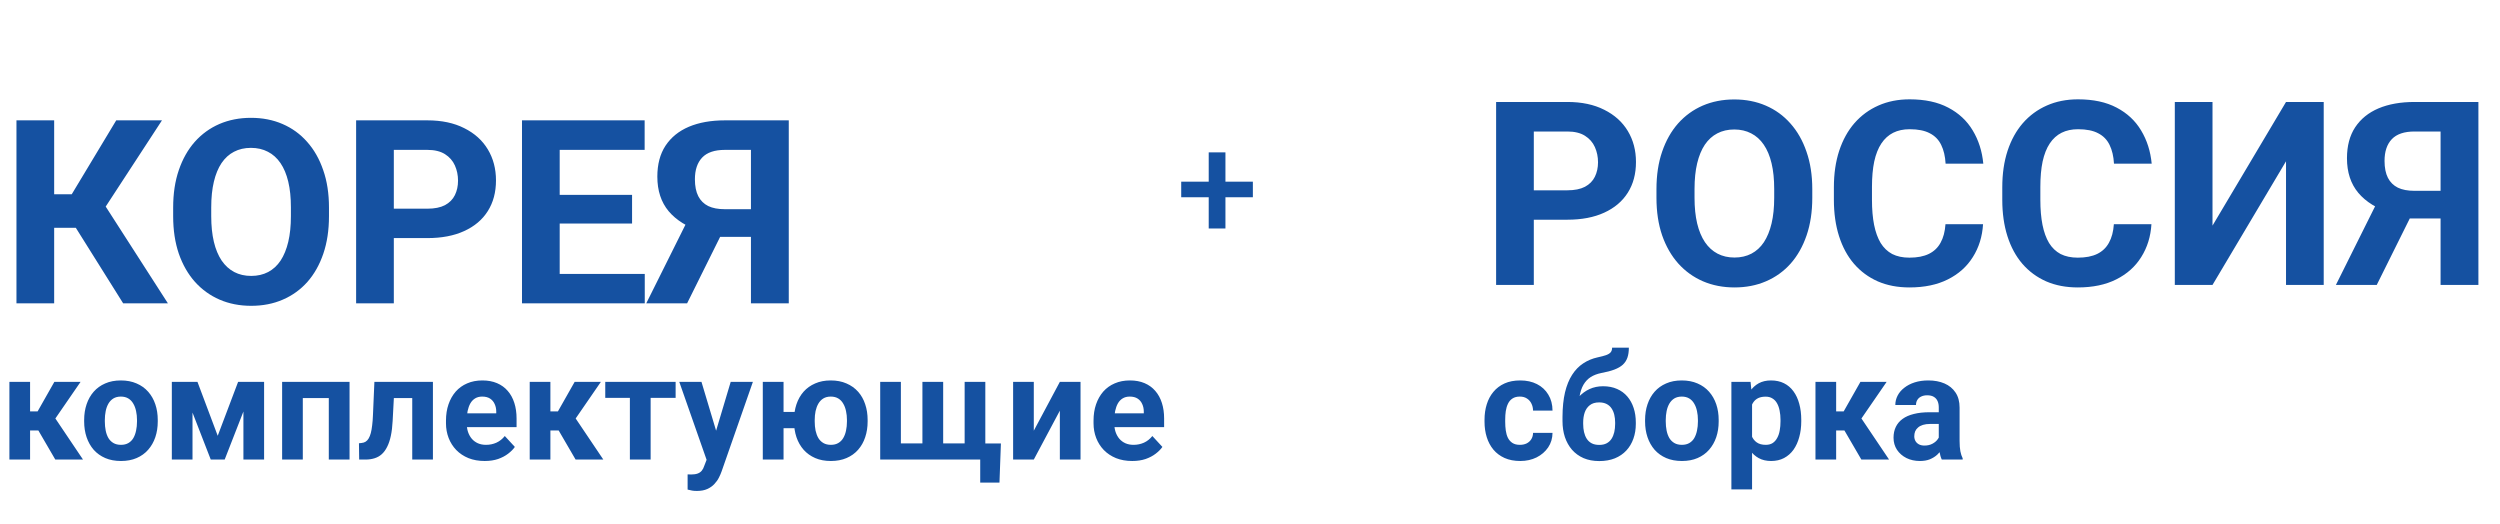
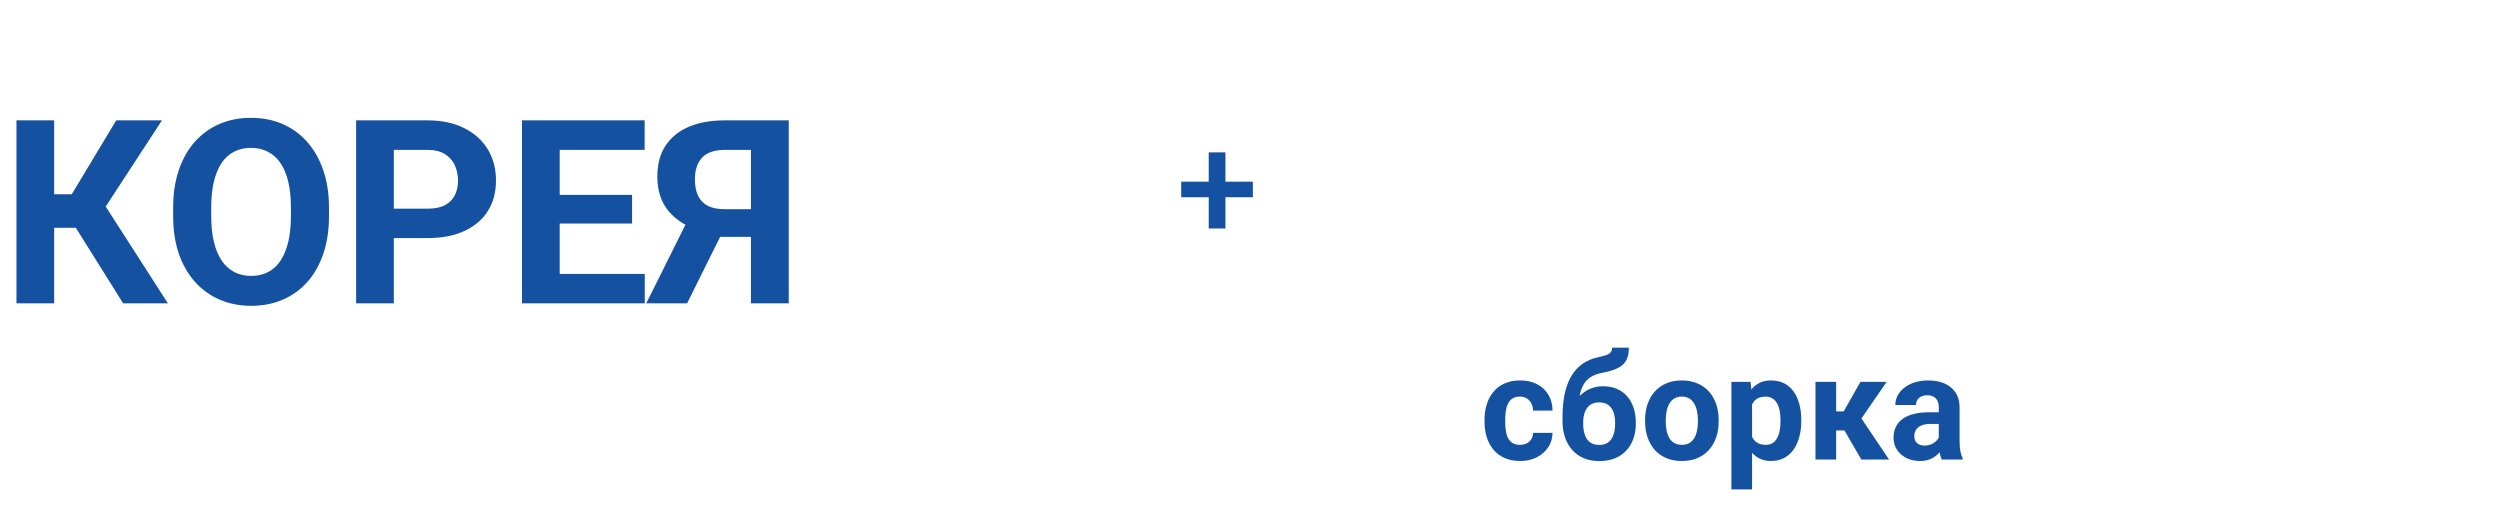
<svg xmlns="http://www.w3.org/2000/svg" width="272" height="57" viewBox="0 0 272 57" fill="none">
-   <path d="M3.273 41.547V50H1.023V41.547H3.273ZM8.766 41.547L5.125 46.836H2.875L2.602 44.758H4.094L5.914 41.547H8.766ZM6.016 50L3.938 46.43L5.898 45.344L9.031 50H6.016ZM9.156 45.859V45.695C9.156 45.075 9.245 44.505 9.422 43.984C9.599 43.458 9.857 43.003 10.195 42.617C10.534 42.232 10.95 41.932 11.445 41.719C11.94 41.5 12.508 41.391 13.148 41.391C13.789 41.391 14.359 41.5 14.859 41.719C15.359 41.932 15.779 42.232 16.117 42.617C16.461 43.003 16.721 43.458 16.898 43.984C17.076 44.505 17.164 45.075 17.164 45.695V45.859C17.164 46.474 17.076 47.044 16.898 47.57C16.721 48.091 16.461 48.547 16.117 48.938C15.779 49.323 15.362 49.622 14.867 49.836C14.372 50.05 13.805 50.156 13.164 50.156C12.523 50.156 11.953 50.05 11.453 49.836C10.958 49.622 10.539 49.323 10.195 48.938C9.857 48.547 9.599 48.091 9.422 47.57C9.245 47.044 9.156 46.474 9.156 45.859ZM11.406 45.695V45.859C11.406 46.214 11.438 46.544 11.5 46.852C11.562 47.159 11.662 47.43 11.797 47.664C11.938 47.893 12.12 48.073 12.344 48.203C12.568 48.333 12.841 48.398 13.164 48.398C13.477 48.398 13.745 48.333 13.969 48.203C14.193 48.073 14.372 47.893 14.508 47.664C14.643 47.43 14.742 47.159 14.805 46.852C14.872 46.544 14.906 46.214 14.906 45.859V45.695C14.906 45.352 14.872 45.029 14.805 44.727C14.742 44.419 14.641 44.148 14.5 43.914C14.365 43.675 14.185 43.487 13.961 43.352C13.737 43.216 13.466 43.148 13.148 43.148C12.831 43.148 12.56 43.216 12.336 43.352C12.117 43.487 11.938 43.675 11.797 43.914C11.662 44.148 11.562 44.419 11.5 44.727C11.438 45.029 11.406 45.352 11.406 45.695ZM23.688 47.414L25.906 41.547H27.742L24.445 50H22.93L19.648 41.547H21.484L23.688 47.414ZM20.945 41.547V50H18.695V41.547H20.945ZM26.484 50V41.547H28.734V50H26.484ZM36.391 41.547V43.312H32.297V41.547H36.391ZM32.945 41.547V50H30.695V41.547H32.945ZM38.031 41.547V50H35.773V41.547H38.031ZM45.453 41.547V43.312H41.297V41.547H45.453ZM47.102 41.547V50H44.852V41.547H47.102ZM40.734 41.547H42.945L42.719 45.812C42.688 46.422 42.622 46.958 42.523 47.422C42.425 47.885 42.292 48.281 42.125 48.609C41.964 48.938 41.768 49.206 41.539 49.414C41.315 49.617 41.052 49.766 40.75 49.859C40.453 49.953 40.125 50 39.766 50H39.078L39.055 48.227L39.344 48.195C39.51 48.18 39.656 48.133 39.781 48.055C39.911 47.971 40.021 47.854 40.109 47.703C40.203 47.547 40.281 47.352 40.344 47.117C40.406 46.878 40.456 46.596 40.492 46.273C40.534 45.95 40.562 45.578 40.578 45.156L40.734 41.547ZM52.734 50.156C52.078 50.156 51.49 50.052 50.969 49.844C50.448 49.63 50.005 49.336 49.641 48.961C49.281 48.586 49.005 48.151 48.812 47.656C48.62 47.156 48.523 46.625 48.523 46.062V45.75C48.523 45.109 48.615 44.523 48.797 43.992C48.979 43.461 49.24 43 49.578 42.609C49.922 42.219 50.339 41.919 50.828 41.711C51.318 41.497 51.87 41.391 52.484 41.391C53.083 41.391 53.615 41.49 54.078 41.688C54.542 41.885 54.93 42.167 55.242 42.531C55.56 42.896 55.8 43.333 55.961 43.844C56.122 44.349 56.203 44.911 56.203 45.531V46.469H49.484V44.969H53.992V44.797C53.992 44.484 53.935 44.206 53.82 43.961C53.711 43.711 53.544 43.513 53.32 43.367C53.096 43.221 52.81 43.148 52.461 43.148C52.164 43.148 51.909 43.214 51.695 43.344C51.482 43.474 51.307 43.656 51.172 43.891C51.042 44.125 50.943 44.401 50.875 44.719C50.812 45.031 50.781 45.375 50.781 45.75V46.062C50.781 46.401 50.828 46.714 50.922 47C51.021 47.286 51.159 47.534 51.336 47.742C51.518 47.95 51.737 48.112 51.992 48.227C52.253 48.341 52.547 48.398 52.875 48.398C53.281 48.398 53.659 48.32 54.008 48.164C54.362 48.003 54.667 47.76 54.922 47.438L56.016 48.625C55.839 48.88 55.596 49.125 55.289 49.359C54.987 49.594 54.622 49.786 54.195 49.938C53.768 50.083 53.281 50.156 52.734 50.156ZM59.883 41.547V50H57.633V41.547H59.883ZM65.375 41.547L61.734 46.836H59.484L59.211 44.758H60.703L62.523 41.547H65.375ZM62.625 50L60.547 46.43L62.508 45.344L65.641 50H62.625ZM70.789 41.547V50H68.531V41.547H70.789ZM73.508 41.547V43.289H65.852V41.547H73.508ZM77.258 49.047L79.5 41.547H81.914L78.516 51.273C78.443 51.487 78.344 51.716 78.219 51.961C78.099 52.206 77.935 52.438 77.727 52.656C77.523 52.88 77.266 53.062 76.953 53.203C76.646 53.344 76.268 53.414 75.82 53.414C75.607 53.414 75.432 53.401 75.297 53.375C75.162 53.349 75 53.312 74.812 53.266V51.617C74.87 51.617 74.93 51.617 74.992 51.617C75.055 51.622 75.115 51.625 75.172 51.625C75.469 51.625 75.711 51.591 75.898 51.523C76.086 51.456 76.237 51.352 76.352 51.211C76.466 51.075 76.557 50.898 76.625 50.68L77.258 49.047ZM76.32 41.547L78.156 47.672L78.477 50.055L76.945 50.219L73.906 41.547H76.32ZM87.914 44.82V46.586H83.352V44.82H87.914ZM85.25 41.547V50H82.992V41.547H85.25ZM86.391 45.859V45.695C86.391 45.075 86.479 44.505 86.656 43.984C86.833 43.458 87.091 43.003 87.43 42.617C87.773 42.232 88.193 41.932 88.688 41.719C89.182 41.5 89.747 41.391 90.383 41.391C91.029 41.391 91.599 41.5 92.094 41.719C92.594 41.932 93.016 42.232 93.359 42.617C93.703 43.003 93.961 43.458 94.133 43.984C94.31 44.505 94.398 45.075 94.398 45.695V45.859C94.398 46.474 94.31 47.044 94.133 47.57C93.961 48.091 93.703 48.547 93.359 48.938C93.021 49.323 92.602 49.622 92.102 49.836C91.607 50.05 91.039 50.156 90.398 50.156C89.758 50.156 89.19 50.05 88.695 49.836C88.201 49.622 87.781 49.323 87.438 48.938C87.094 48.547 86.833 48.091 86.656 47.57C86.479 47.044 86.391 46.474 86.391 45.859ZM88.641 45.695V45.859C88.641 46.214 88.672 46.544 88.734 46.852C88.802 47.159 88.904 47.43 89.039 47.664C89.18 47.893 89.362 48.073 89.586 48.203C89.81 48.333 90.081 48.398 90.398 48.398C90.716 48.398 90.984 48.333 91.203 48.203C91.427 48.073 91.607 47.893 91.742 47.664C91.883 47.43 91.984 47.159 92.047 46.852C92.115 46.544 92.148 46.214 92.148 45.859V45.695C92.148 45.352 92.115 45.029 92.047 44.727C91.984 44.419 91.883 44.148 91.742 43.914C91.607 43.675 91.427 43.487 91.203 43.352C90.979 43.216 90.706 43.148 90.383 43.148C90.07 43.148 89.802 43.216 89.578 43.352C89.359 43.487 89.18 43.675 89.039 43.914C88.904 44.148 88.802 44.419 88.734 44.727C88.672 45.029 88.641 45.352 88.641 45.695ZM108.898 48.25L108.742 52.508H106.648V50H105.703V48.25H108.898ZM95.766 41.547H98.016V48.242H100.359V41.547H102.617V48.242H104.953V41.547H107.203V50H95.766V41.547ZM112.477 46.859L115.312 41.547H117.562V50H115.312V44.68L112.477 50H110.227V41.547H112.477V46.859ZM123.188 50.156C122.531 50.156 121.943 50.052 121.422 49.844C120.901 49.63 120.458 49.336 120.094 48.961C119.734 48.586 119.458 48.151 119.266 47.656C119.073 47.156 118.977 46.625 118.977 46.062V45.75C118.977 45.109 119.068 44.523 119.25 43.992C119.432 43.461 119.693 43 120.031 42.609C120.375 42.219 120.792 41.919 121.281 41.711C121.771 41.497 122.323 41.391 122.938 41.391C123.536 41.391 124.068 41.49 124.531 41.688C124.995 41.885 125.383 42.167 125.695 42.531C126.013 42.896 126.253 43.333 126.414 43.844C126.576 44.349 126.656 44.911 126.656 45.531V46.469H119.938V44.969H124.445V44.797C124.445 44.484 124.388 44.206 124.273 43.961C124.164 43.711 123.997 43.513 123.773 43.367C123.549 43.221 123.263 43.148 122.914 43.148C122.617 43.148 122.362 43.214 122.148 43.344C121.935 43.474 121.76 43.656 121.625 43.891C121.495 44.125 121.396 44.401 121.328 44.719C121.266 45.031 121.234 45.375 121.234 45.75V46.062C121.234 46.401 121.281 46.714 121.375 47C121.474 47.286 121.612 47.534 121.789 47.742C121.971 47.95 122.19 48.112 122.445 48.227C122.706 48.341 123 48.398 123.328 48.398C123.734 48.398 124.112 48.32 124.461 48.164C124.815 48.003 125.12 47.76 125.375 47.438L126.469 48.625C126.292 48.88 126.049 49.125 125.742 49.359C125.44 49.594 125.076 49.786 124.648 49.938C124.221 50.083 123.734 50.156 123.188 50.156Z" fill="#1551A1" />
  <path d="M165.367 48.398C165.643 48.398 165.888 48.346 166.102 48.242C166.315 48.133 166.482 47.982 166.602 47.789C166.727 47.591 166.792 47.359 166.797 47.094H168.914C168.909 47.688 168.75 48.216 168.438 48.68C168.125 49.138 167.706 49.5 167.18 49.766C166.654 50.026 166.065 50.156 165.414 50.156C164.758 50.156 164.185 50.047 163.695 49.828C163.211 49.609 162.807 49.307 162.484 48.922C162.161 48.531 161.919 48.078 161.758 47.562C161.596 47.042 161.516 46.484 161.516 45.891V45.664C161.516 45.065 161.596 44.508 161.758 43.992C161.919 43.471 162.161 43.018 162.484 42.633C162.807 42.242 163.211 41.938 163.695 41.719C164.18 41.5 164.747 41.391 165.398 41.391C166.091 41.391 166.698 41.523 167.219 41.789C167.745 42.055 168.156 42.435 168.453 42.93C168.755 43.419 168.909 44 168.914 44.672H166.797C166.792 44.391 166.732 44.135 166.617 43.906C166.508 43.677 166.346 43.495 166.133 43.359C165.924 43.219 165.667 43.148 165.359 43.148C165.031 43.148 164.763 43.219 164.555 43.359C164.346 43.495 164.185 43.682 164.07 43.922C163.956 44.156 163.875 44.425 163.828 44.727C163.786 45.023 163.766 45.336 163.766 45.664V45.891C163.766 46.219 163.786 46.534 163.828 46.836C163.87 47.138 163.948 47.406 164.062 47.641C164.182 47.875 164.346 48.06 164.555 48.195C164.763 48.331 165.034 48.398 165.367 48.398ZM175.398 37.828H177.219C177.219 38.25 177.167 38.612 177.062 38.914C176.958 39.211 176.792 39.466 176.562 39.68C176.333 39.888 176.026 40.065 175.641 40.211C175.255 40.357 174.779 40.482 174.211 40.586C173.773 40.675 173.393 40.82 173.07 41.023C172.753 41.227 172.49 41.505 172.281 41.859C172.078 42.208 171.932 42.651 171.844 43.188C171.755 43.719 171.724 44.359 171.75 45.109V45.484L170 45.727V45.352C170.005 44.331 170.096 43.443 170.273 42.688C170.456 41.932 170.714 41.297 171.047 40.781C171.38 40.26 171.781 39.846 172.25 39.539C172.719 39.227 173.24 39.008 173.812 38.883C174.198 38.8 174.505 38.719 174.734 38.641C174.969 38.557 175.138 38.453 175.242 38.328C175.346 38.203 175.398 38.036 175.398 37.828ZM174.414 42.023C174.987 42.023 175.495 42.122 175.938 42.32C176.38 42.513 176.753 42.786 177.055 43.141C177.357 43.495 177.586 43.911 177.742 44.391C177.898 44.87 177.977 45.393 177.977 45.961V46.125C177.977 46.703 177.888 47.24 177.711 47.734C177.539 48.224 177.284 48.651 176.945 49.016C176.607 49.38 176.19 49.664 175.695 49.867C175.201 50.065 174.635 50.164 174 50.164C173.359 50.164 172.789 50.057 172.289 49.844C171.794 49.625 171.375 49.32 171.031 48.93C170.693 48.534 170.435 48.073 170.258 47.547C170.086 47.016 170 46.438 170 45.812V45.641C170 45.552 170.039 45.466 170.117 45.383C170.201 45.294 170.297 45.195 170.406 45.086C170.521 44.977 170.622 44.839 170.711 44.672C171.023 44.094 171.365 43.609 171.734 43.219C172.104 42.823 172.508 42.526 172.945 42.328C173.388 42.125 173.878 42.023 174.414 42.023ZM173.984 43.781C173.562 43.781 173.224 43.883 172.969 44.086C172.714 44.284 172.529 44.55 172.414 44.883C172.305 45.211 172.25 45.57 172.25 45.961V46.125C172.25 46.443 172.281 46.74 172.344 47.016C172.406 47.286 172.505 47.529 172.641 47.742C172.776 47.95 172.956 48.115 173.18 48.234C173.404 48.349 173.677 48.406 174 48.406C174.312 48.406 174.578 48.349 174.797 48.234C175.021 48.115 175.201 47.95 175.336 47.742C175.471 47.529 175.57 47.286 175.633 47.016C175.695 46.74 175.727 46.443 175.727 46.125V45.961C175.727 45.664 175.695 45.385 175.633 45.125C175.57 44.859 175.471 44.628 175.336 44.43C175.201 44.227 175.021 44.068 174.797 43.953C174.573 43.839 174.302 43.781 173.984 43.781ZM178.984 45.859V45.695C178.984 45.075 179.073 44.505 179.25 43.984C179.427 43.458 179.685 43.003 180.023 42.617C180.362 42.232 180.779 41.932 181.273 41.719C181.768 41.5 182.336 41.391 182.977 41.391C183.617 41.391 184.188 41.5 184.688 41.719C185.188 41.932 185.607 42.232 185.945 42.617C186.289 43.003 186.549 43.458 186.727 43.984C186.904 44.505 186.992 45.075 186.992 45.695V45.859C186.992 46.474 186.904 47.044 186.727 47.57C186.549 48.091 186.289 48.547 185.945 48.938C185.607 49.323 185.19 49.622 184.695 49.836C184.201 50.05 183.633 50.156 182.992 50.156C182.352 50.156 181.781 50.05 181.281 49.836C180.786 49.622 180.367 49.323 180.023 48.938C179.685 48.547 179.427 48.091 179.25 47.57C179.073 47.044 178.984 46.474 178.984 45.859ZM181.234 45.695V45.859C181.234 46.214 181.266 46.544 181.328 46.852C181.391 47.159 181.49 47.43 181.625 47.664C181.766 47.893 181.948 48.073 182.172 48.203C182.396 48.333 182.669 48.398 182.992 48.398C183.305 48.398 183.573 48.333 183.797 48.203C184.021 48.073 184.201 47.893 184.336 47.664C184.471 47.43 184.57 47.159 184.633 46.852C184.701 46.544 184.734 46.214 184.734 45.859V45.695C184.734 45.352 184.701 45.029 184.633 44.727C184.57 44.419 184.469 44.148 184.328 43.914C184.193 43.675 184.013 43.487 183.789 43.352C183.565 43.216 183.294 43.148 182.977 43.148C182.659 43.148 182.388 43.216 182.164 43.352C181.945 43.487 181.766 43.675 181.625 43.914C181.49 44.148 181.391 44.419 181.328 44.727C181.266 45.029 181.234 45.352 181.234 45.695ZM190.625 43.172V53.25H188.375V41.547H190.461L190.625 43.172ZM195.977 45.68V45.844C195.977 46.458 195.904 47.029 195.758 47.555C195.617 48.081 195.409 48.539 195.133 48.93C194.857 49.315 194.513 49.617 194.102 49.836C193.695 50.05 193.227 50.156 192.695 50.156C192.18 50.156 191.732 50.052 191.352 49.844C190.971 49.635 190.651 49.344 190.391 48.969C190.135 48.589 189.93 48.148 189.773 47.648C189.617 47.148 189.497 46.612 189.414 46.039V45.609C189.497 44.995 189.617 44.432 189.773 43.922C189.93 43.406 190.135 42.961 190.391 42.586C190.651 42.206 190.969 41.911 191.344 41.703C191.724 41.495 192.169 41.391 192.68 41.391C193.216 41.391 193.688 41.492 194.094 41.695C194.505 41.898 194.849 42.19 195.125 42.57C195.406 42.95 195.617 43.404 195.758 43.93C195.904 44.456 195.977 45.039 195.977 45.68ZM193.719 45.844V45.68C193.719 45.32 193.688 44.99 193.625 44.688C193.568 44.38 193.474 44.112 193.344 43.883C193.219 43.654 193.052 43.477 192.844 43.352C192.641 43.221 192.393 43.156 192.102 43.156C191.794 43.156 191.531 43.206 191.312 43.305C191.099 43.404 190.924 43.547 190.789 43.734C190.654 43.922 190.552 44.146 190.484 44.406C190.417 44.667 190.375 44.961 190.359 45.289V46.375C190.385 46.76 190.458 47.107 190.578 47.414C190.698 47.716 190.883 47.956 191.133 48.133C191.383 48.31 191.711 48.398 192.117 48.398C192.414 48.398 192.664 48.333 192.867 48.203C193.07 48.068 193.234 47.883 193.359 47.648C193.49 47.414 193.581 47.143 193.633 46.836C193.69 46.529 193.719 46.198 193.719 45.844ZM199.773 41.547V50H197.523V41.547H199.773ZM205.266 41.547L201.625 46.836H199.375L199.102 44.758H200.594L202.414 41.547H205.266ZM202.516 50L200.438 46.43L202.398 45.344L205.531 50H202.516ZM210.938 48.094V44.328C210.938 44.057 210.893 43.825 210.805 43.633C210.716 43.435 210.578 43.281 210.391 43.172C210.208 43.062 209.971 43.008 209.68 43.008C209.43 43.008 209.214 43.052 209.031 43.141C208.849 43.224 208.708 43.346 208.609 43.508C208.51 43.664 208.461 43.849 208.461 44.062H206.211C206.211 43.703 206.294 43.362 206.461 43.039C206.628 42.716 206.87 42.432 207.188 42.188C207.505 41.938 207.883 41.742 208.32 41.602C208.763 41.461 209.258 41.391 209.805 41.391C210.461 41.391 211.044 41.5 211.555 41.719C212.065 41.938 212.466 42.266 212.758 42.703C213.055 43.141 213.203 43.688 213.203 44.344V47.961C213.203 48.425 213.232 48.805 213.289 49.102C213.346 49.393 213.43 49.648 213.539 49.867V50H211.266C211.156 49.771 211.073 49.484 211.016 49.141C210.964 48.792 210.938 48.443 210.938 48.094ZM211.234 44.852L211.25 46.125H209.992C209.695 46.125 209.438 46.159 209.219 46.227C209 46.294 208.82 46.391 208.68 46.516C208.539 46.635 208.435 46.776 208.367 46.938C208.305 47.099 208.273 47.276 208.273 47.469C208.273 47.661 208.318 47.836 208.406 47.992C208.495 48.143 208.622 48.263 208.789 48.352C208.956 48.435 209.151 48.477 209.375 48.477C209.714 48.477 210.008 48.409 210.258 48.273C210.508 48.138 210.701 47.971 210.836 47.773C210.977 47.575 211.049 47.388 211.055 47.211L211.648 48.164C211.565 48.378 211.451 48.599 211.305 48.828C211.164 49.057 210.984 49.273 210.766 49.477C210.547 49.675 210.284 49.839 209.977 49.969C209.669 50.094 209.305 50.156 208.883 50.156C208.346 50.156 207.859 50.05 207.422 49.836C206.99 49.617 206.646 49.318 206.391 48.938C206.141 48.552 206.016 48.115 206.016 47.625C206.016 47.182 206.099 46.789 206.266 46.445C206.432 46.102 206.677 45.812 207 45.578C207.328 45.339 207.737 45.159 208.227 45.039C208.716 44.914 209.284 44.852 209.93 44.852H211.234Z" fill="#1551A1" />
  <path d="M5.893 13.094V33H1.791V13.094H5.893ZM17.623 13.094L9.994 24.783H4.977L4.457 21.133H7.807L12.646 13.094H17.623ZM13.398 33L7.82 24.1L10.664 21.174L18.266 33H13.398ZM35.793 22.582V23.525C35.793 25.038 35.588 26.396 35.178 27.6C34.768 28.803 34.189 29.828 33.441 30.676C32.694 31.514 31.801 32.157 30.762 32.603C29.732 33.05 28.588 33.273 27.33 33.273C26.081 33.273 24.938 33.05 23.898 32.603C22.869 32.157 21.975 31.514 21.219 30.676C20.462 29.828 19.874 28.803 19.455 27.6C19.045 26.396 18.84 25.038 18.84 23.525V22.582C18.84 21.06 19.045 19.702 19.455 18.508C19.865 17.305 20.444 16.279 21.191 15.432C21.948 14.584 22.841 13.937 23.871 13.49C24.91 13.044 26.054 12.82 27.303 12.82C28.561 12.82 29.704 13.044 30.734 13.49C31.773 13.937 32.667 14.584 33.414 15.432C34.171 16.279 34.754 17.305 35.164 18.508C35.583 19.702 35.793 21.06 35.793 22.582ZM31.65 23.525V22.555C31.65 21.497 31.555 20.568 31.363 19.766C31.172 18.963 30.889 18.289 30.516 17.742C30.142 17.195 29.686 16.785 29.148 16.512C28.611 16.229 27.995 16.088 27.303 16.088C26.61 16.088 25.995 16.229 25.457 16.512C24.928 16.785 24.477 17.195 24.104 17.742C23.739 18.289 23.461 18.963 23.27 19.766C23.078 20.568 22.982 21.497 22.982 22.555V23.525C22.982 24.574 23.078 25.503 23.27 26.314C23.461 27.116 23.744 27.796 24.117 28.352C24.491 28.898 24.947 29.313 25.484 29.596C26.022 29.878 26.637 30.02 27.33 30.02C28.023 30.02 28.638 29.878 29.176 29.596C29.713 29.313 30.165 28.898 30.529 28.352C30.894 27.796 31.172 27.116 31.363 26.314C31.555 25.503 31.65 24.574 31.65 23.525ZM46.498 25.904H41.426V22.705H46.498C47.282 22.705 47.92 22.578 48.412 22.322C48.904 22.058 49.264 21.693 49.492 21.229C49.72 20.764 49.834 20.24 49.834 19.656C49.834 19.064 49.72 18.512 49.492 18.002C49.264 17.491 48.904 17.081 48.412 16.771C47.92 16.462 47.282 16.307 46.498 16.307H42.848V33H38.746V13.094H46.498C48.057 13.094 49.392 13.376 50.504 13.941C51.625 14.497 52.482 15.268 53.074 16.252C53.667 17.236 53.963 18.362 53.963 19.629C53.963 20.914 53.667 22.026 53.074 22.965C52.482 23.904 51.625 24.628 50.504 25.139C49.392 25.649 48.057 25.904 46.498 25.904ZM70.15 29.801V33H59.555V29.801H70.15ZM60.895 13.094V33H56.793V13.094H60.895ZM68.769 21.201V24.318H59.555V21.201H68.769ZM70.137 13.094V16.307H59.555V13.094H70.137ZM83.125 25.768H77.711L76.33 25.193C74.772 24.701 73.578 23.963 72.748 22.979C71.928 21.994 71.518 20.741 71.518 19.219C71.518 17.879 71.814 16.758 72.406 15.855C73.008 14.944 73.856 14.256 74.949 13.791C76.052 13.326 77.36 13.094 78.873 13.094H85.818V33H81.703V16.307H78.873C77.752 16.307 76.927 16.585 76.398 17.141C75.87 17.697 75.606 18.485 75.606 19.506C75.606 20.253 75.728 20.869 75.975 21.352C76.221 21.826 76.581 22.181 77.055 22.418C77.529 22.646 78.126 22.76 78.846 22.76H83.111L83.125 25.768ZM79.174 24.113L74.758 33H70.314L74.744 24.113H79.174Z" fill="#1551A1" />
-   <path d="M170.529 23.904H165.457V20.705H170.529C171.313 20.705 171.951 20.578 172.443 20.322C172.936 20.058 173.296 19.693 173.523 19.229C173.751 18.764 173.865 18.24 173.865 17.656C173.865 17.064 173.751 16.512 173.523 16.002C173.296 15.492 172.936 15.081 172.443 14.771C171.951 14.462 171.313 14.307 170.529 14.307H166.879V31H162.777V11.094H170.529C172.088 11.094 173.423 11.376 174.535 11.941C175.656 12.497 176.513 13.268 177.105 14.252C177.698 15.236 177.994 16.362 177.994 17.629C177.994 18.914 177.698 20.026 177.105 20.965C176.513 21.904 175.656 22.628 174.535 23.139C173.423 23.649 172.088 23.904 170.529 23.904ZM197.176 20.582V21.525C197.176 23.038 196.971 24.396 196.561 25.6C196.15 26.803 195.572 27.828 194.824 28.676C194.077 29.514 193.184 30.157 192.145 30.604C191.115 31.05 189.971 31.273 188.713 31.273C187.464 31.273 186.32 31.05 185.281 30.604C184.251 30.157 183.358 29.514 182.602 28.676C181.845 27.828 181.257 26.803 180.838 25.6C180.428 24.396 180.223 23.038 180.223 21.525V20.582C180.223 19.06 180.428 17.702 180.838 16.508C181.248 15.305 181.827 14.279 182.574 13.432C183.331 12.584 184.224 11.937 185.254 11.49C186.293 11.044 187.437 10.82 188.686 10.82C189.943 10.82 191.087 11.044 192.117 11.49C193.156 11.937 194.049 12.584 194.797 13.432C195.553 14.279 196.137 15.305 196.547 16.508C196.966 17.702 197.176 19.06 197.176 20.582ZM193.033 21.525V20.555C193.033 19.497 192.938 18.568 192.746 17.766C192.555 16.963 192.272 16.289 191.898 15.742C191.525 15.195 191.069 14.785 190.531 14.512C189.993 14.229 189.378 14.088 188.686 14.088C187.993 14.088 187.378 14.229 186.84 14.512C186.311 14.785 185.86 15.195 185.486 15.742C185.122 16.289 184.844 16.963 184.652 17.766C184.461 18.568 184.365 19.497 184.365 20.555V21.525C184.365 22.574 184.461 23.503 184.652 24.314C184.844 25.116 185.126 25.796 185.5 26.352C185.874 26.898 186.329 27.313 186.867 27.596C187.405 27.878 188.02 28.02 188.713 28.02C189.406 28.02 190.021 27.878 190.559 27.596C191.096 27.313 191.548 26.898 191.912 26.352C192.277 25.796 192.555 25.116 192.746 24.314C192.938 23.503 193.033 22.574 193.033 21.525ZM211.668 24.396H215.756C215.674 25.736 215.305 26.926 214.648 27.965C214.001 29.004 213.094 29.815 211.928 30.398C210.77 30.982 209.376 31.273 207.744 31.273C206.468 31.273 205.324 31.055 204.312 30.617C203.301 30.171 202.435 29.533 201.715 28.703C201.004 27.874 200.462 26.871 200.088 25.695C199.714 24.52 199.527 23.203 199.527 21.744V20.363C199.527 18.905 199.719 17.588 200.102 16.412C200.493 15.227 201.049 14.22 201.77 13.391C202.499 12.561 203.369 11.923 204.381 11.477C205.393 11.03 206.523 10.807 207.771 10.807C209.43 10.807 210.829 11.107 211.969 11.709C213.117 12.31 214.006 13.14 214.635 14.197C215.273 15.255 215.656 16.458 215.783 17.807H211.682C211.636 17.005 211.477 16.326 211.203 15.77C210.93 15.204 210.515 14.781 209.959 14.498C209.412 14.206 208.683 14.06 207.771 14.06C207.088 14.06 206.491 14.188 205.98 14.443C205.47 14.699 205.042 15.086 204.695 15.605C204.349 16.125 204.089 16.781 203.916 17.574C203.752 18.358 203.67 19.279 203.67 20.336V21.744C203.67 22.774 203.747 23.681 203.902 24.465C204.057 25.24 204.294 25.896 204.613 26.434C204.941 26.962 205.361 27.363 205.871 27.637C206.391 27.901 207.015 28.033 207.744 28.033C208.601 28.033 209.307 27.896 209.863 27.623C210.419 27.35 210.843 26.944 211.135 26.406C211.436 25.869 211.613 25.199 211.668 24.396ZM229.988 24.396H234.076C233.994 25.736 233.625 26.926 232.969 27.965C232.322 29.004 231.415 29.815 230.248 30.398C229.09 30.982 227.696 31.273 226.064 31.273C224.788 31.273 223.645 31.055 222.633 30.617C221.621 30.171 220.755 29.533 220.035 28.703C219.324 27.874 218.782 26.871 218.408 25.695C218.035 24.52 217.848 23.203 217.848 21.744V20.363C217.848 18.905 218.039 17.588 218.422 16.412C218.814 15.227 219.37 14.22 220.09 13.391C220.819 12.561 221.689 11.923 222.701 11.477C223.713 11.03 224.843 10.807 226.092 10.807C227.751 10.807 229.15 11.107 230.289 11.709C231.438 12.31 232.326 13.14 232.955 14.197C233.593 15.255 233.976 16.458 234.104 17.807H230.002C229.956 17.005 229.797 16.326 229.523 15.77C229.25 15.204 228.835 14.781 228.279 14.498C227.732 14.206 227.003 14.06 226.092 14.06C225.408 14.06 224.811 14.188 224.301 14.443C223.79 14.699 223.362 15.086 223.016 15.605C222.669 16.125 222.41 16.781 222.236 17.574C222.072 18.358 221.99 19.279 221.99 20.336V21.744C221.99 22.774 222.068 23.681 222.223 24.465C222.378 25.24 222.615 25.896 222.934 26.434C223.262 26.962 223.681 27.363 224.191 27.637C224.711 27.901 225.335 28.033 226.064 28.033C226.921 28.033 227.628 27.896 228.184 27.623C228.74 27.35 229.163 26.944 229.455 26.406C229.756 25.869 229.934 25.199 229.988 24.396ZM240.721 24.547L248.719 11.094H252.82V31H248.719V17.547L240.721 31H236.619V11.094H240.721V24.547ZM266.957 23.768H261.543L260.162 23.193C258.604 22.701 257.41 21.963 256.58 20.979C255.76 19.994 255.35 18.741 255.35 17.219C255.35 15.879 255.646 14.758 256.238 13.855C256.84 12.944 257.688 12.256 258.781 11.791C259.884 11.326 261.192 11.094 262.705 11.094H269.65V31H265.535V14.307H262.705C261.584 14.307 260.759 14.585 260.23 15.141C259.702 15.697 259.438 16.485 259.438 17.506C259.438 18.253 259.561 18.869 259.807 19.352C260.053 19.826 260.413 20.181 260.887 20.418C261.361 20.646 261.958 20.76 262.678 20.76H266.943L266.957 23.768ZM263.006 22.113L258.59 31H254.146L258.576 22.113H263.006Z" fill="#1551A1" />
  <path d="M136.312 19.766V21.461H128.516V19.766H136.312ZM133.328 16.578V24.859H131.508V16.578H133.328Z" fill="#1551A1" />
</svg>